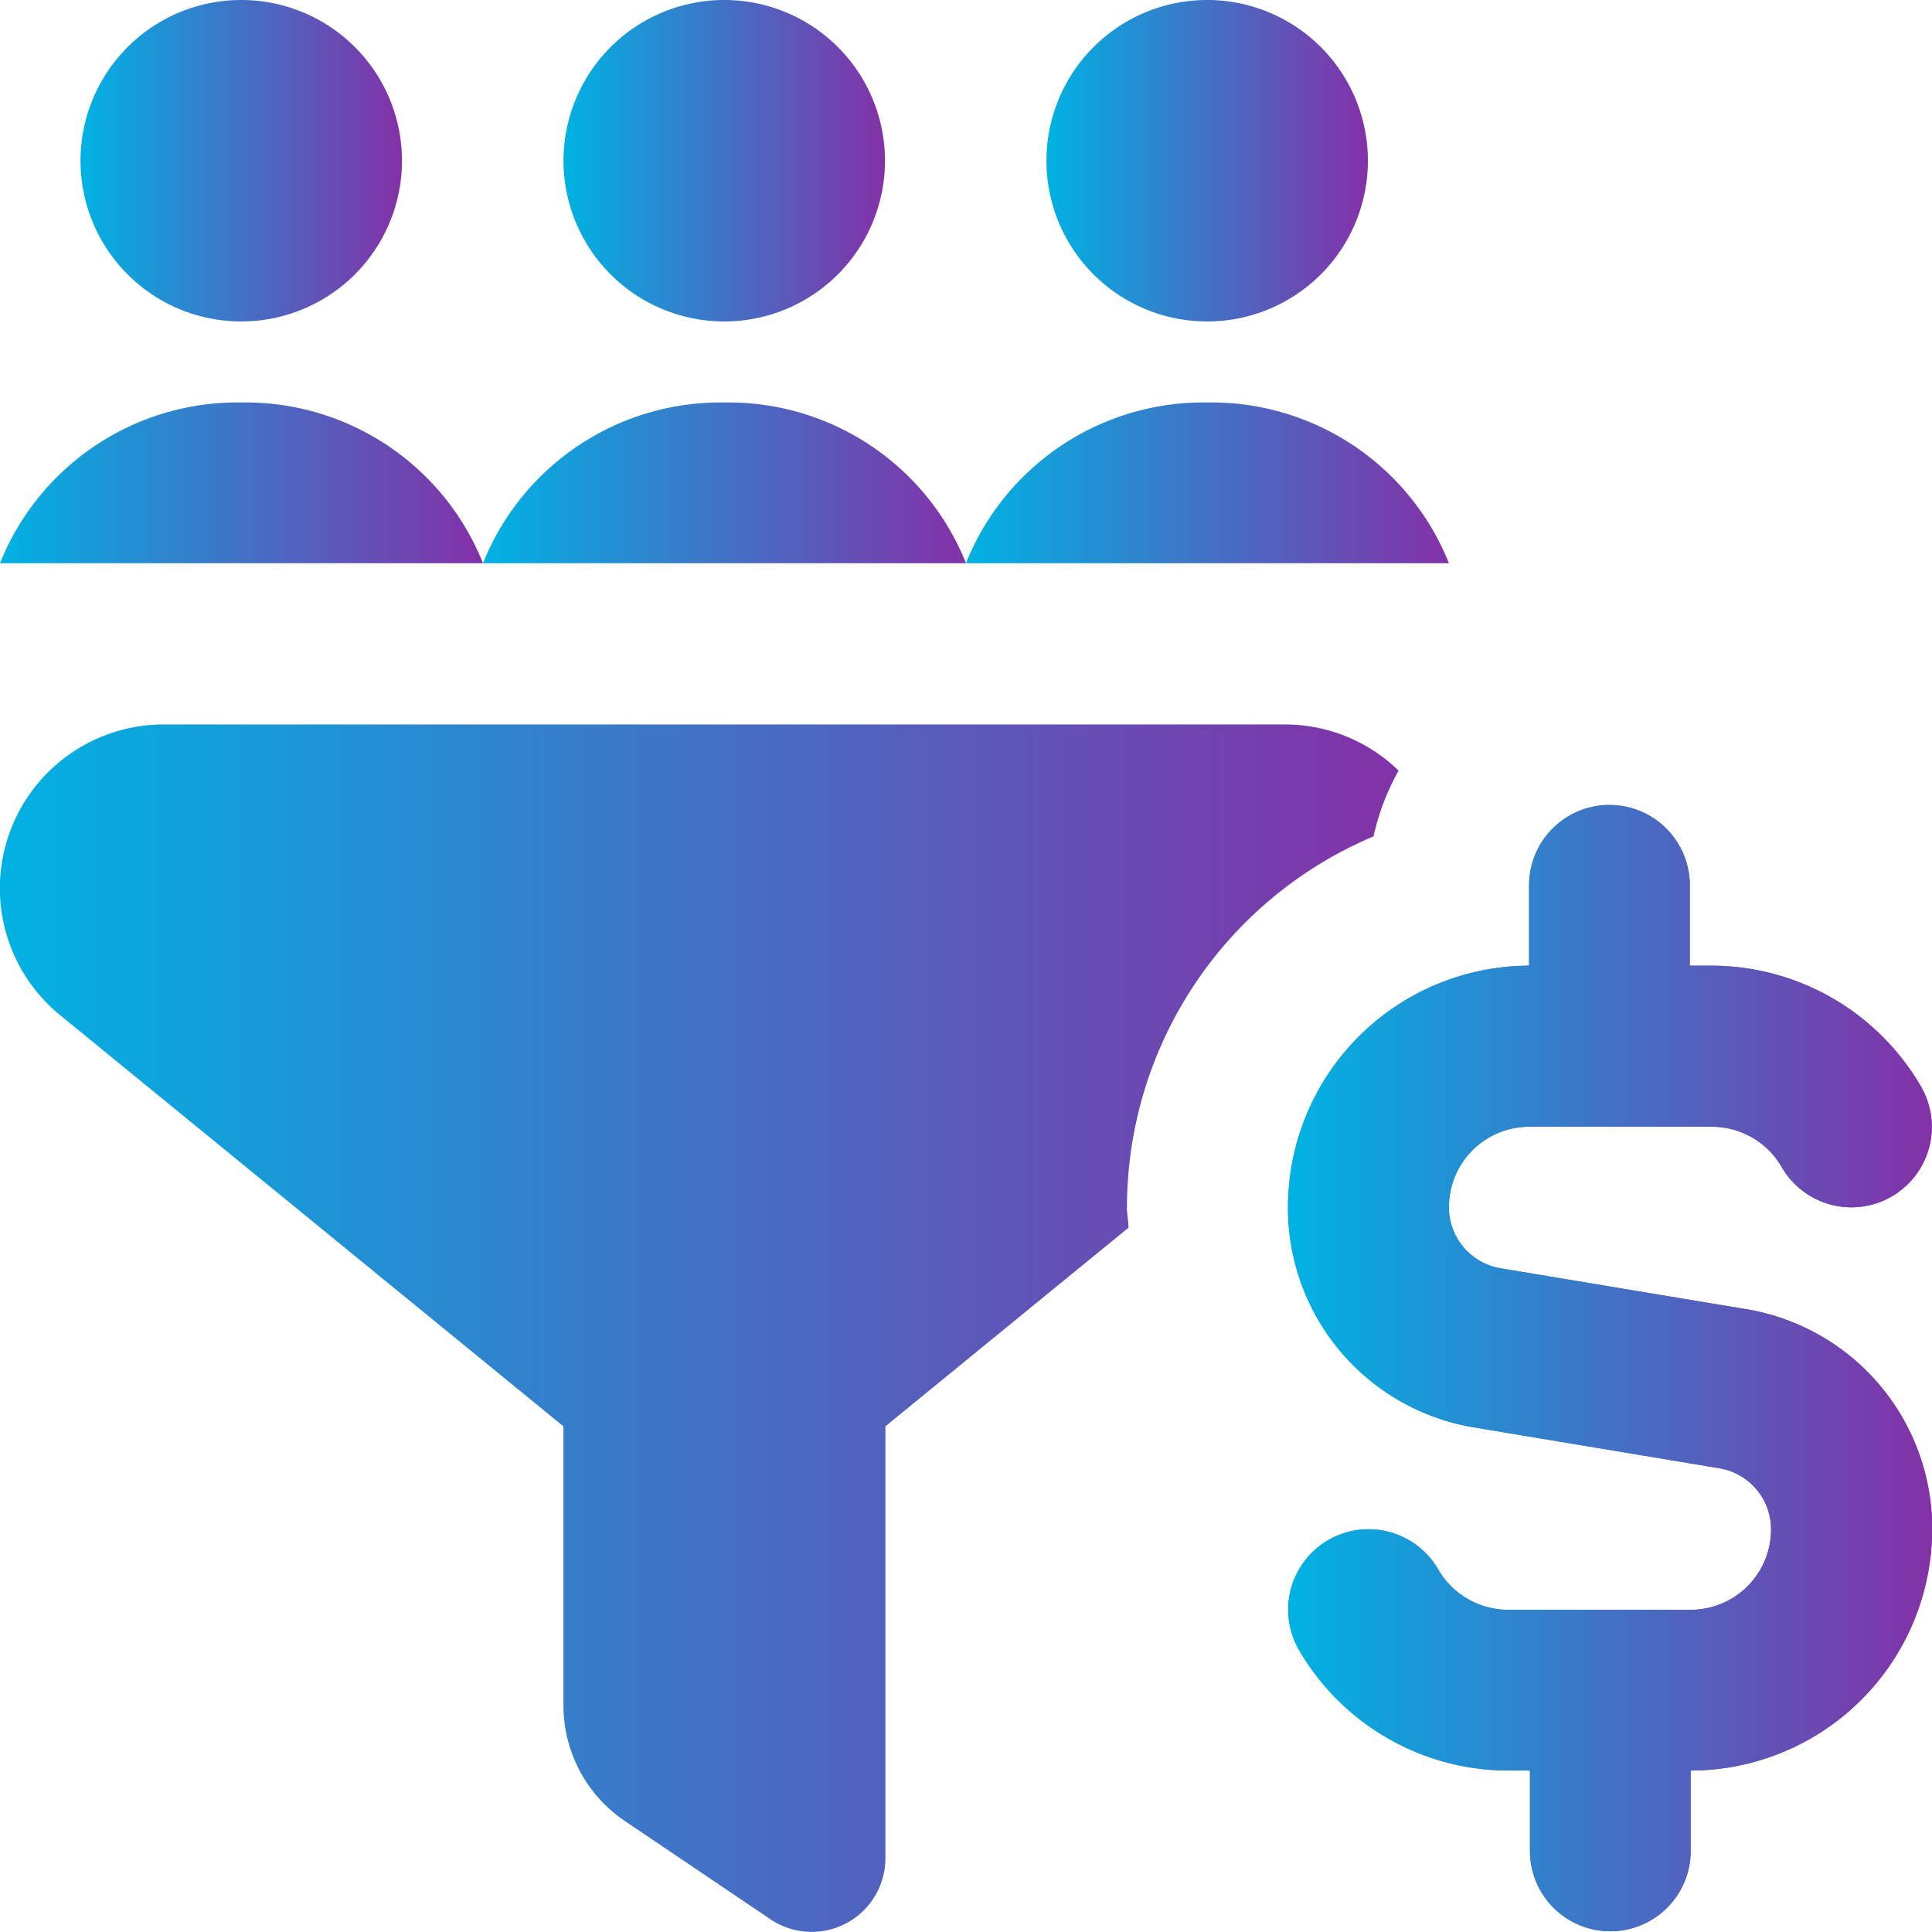
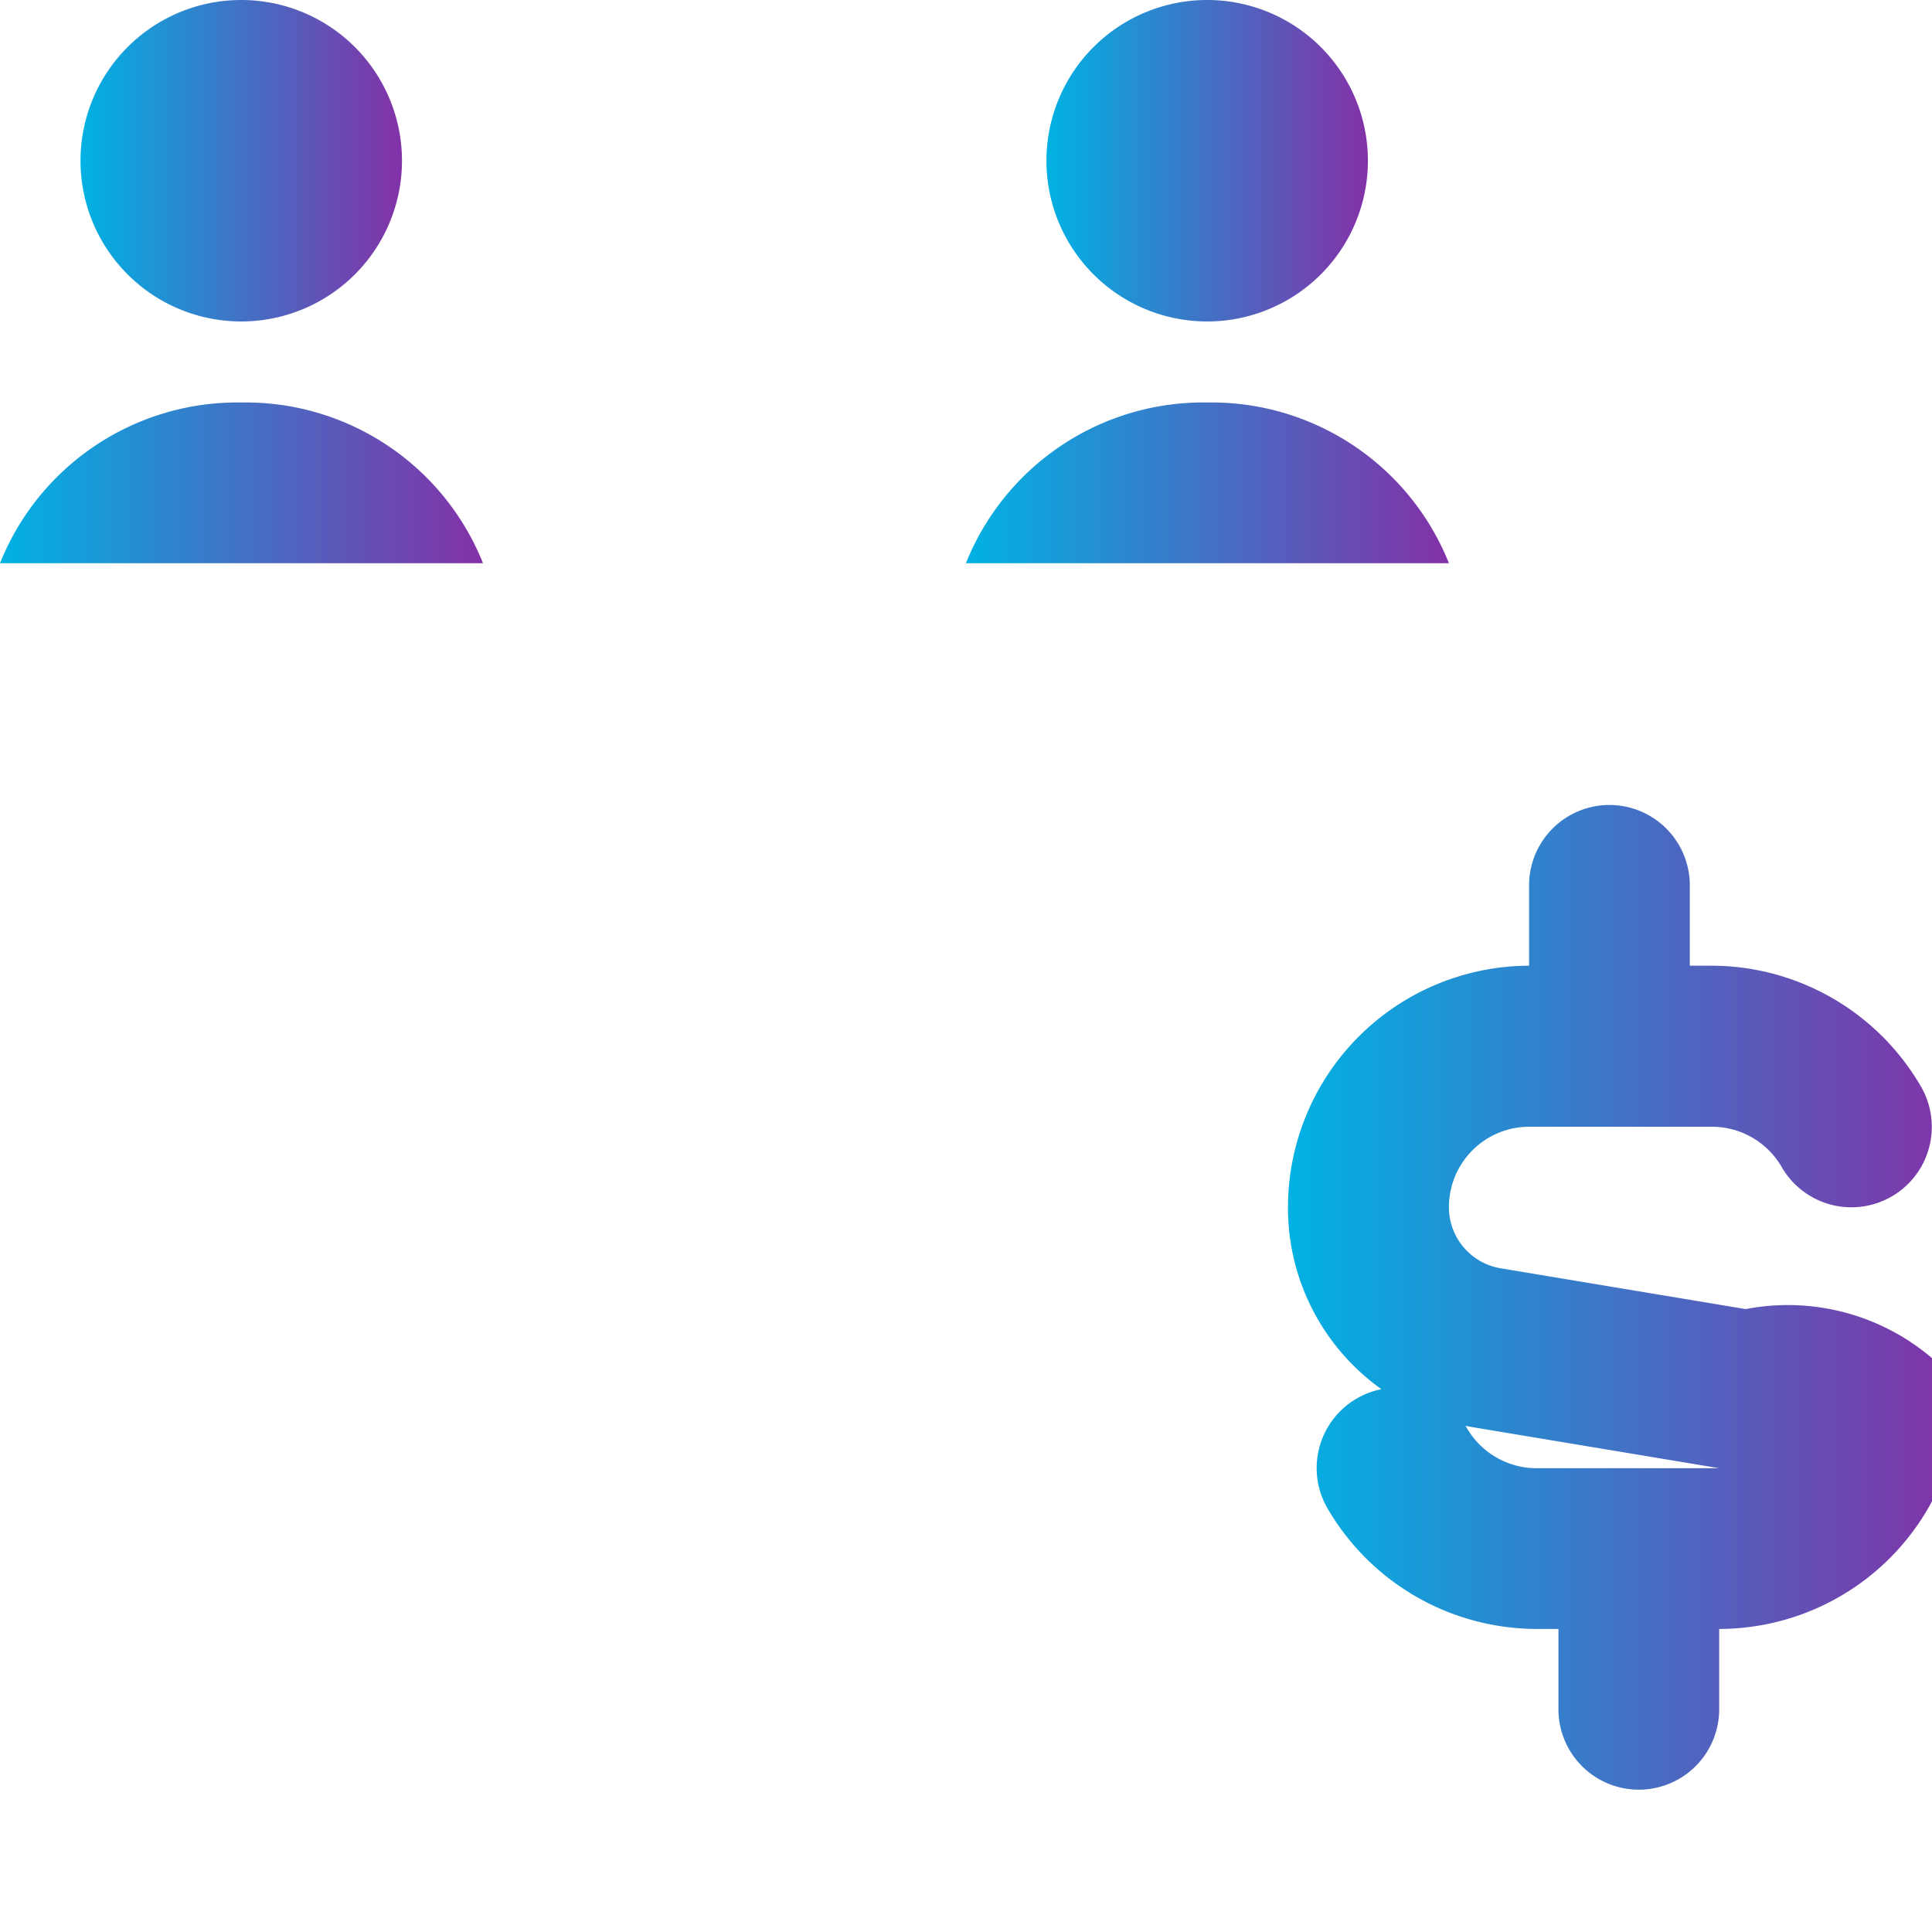
<svg xmlns="http://www.w3.org/2000/svg" id="Grupo_2592" data-name="Grupo 2592" width="26.444" height="26.444" viewBox="0 0 26.444 26.444">
  <defs>
    <linearGradient id="linear-gradient" x1="1" y1="1" x2="0" y2="1" gradientUnits="objectBoundingBox">
      <stop offset="0" stop-color="#8331a7" />
      <stop offset="1" stop-color="#00b2e3" />
    </linearGradient>
  </defs>
  <g id="Grupo_2593" data-name="Grupo 2593" transform="translate(0 0)">
    <path id="Caminho_2343" data-name="Caminho 2343" d="M6.611,7.2H0A3.5,3.5,0,0,1,3.305,5,3.5,3.5,0,0,1,6.611,7.2" transform="translate(0 0.509)" fill="url(#linear-gradient)" />
-     <path id="Caminho_2344" data-name="Caminho 2344" d="M9.305,5A3.5,3.5,0,0,0,6,7.2h6.611A3.5,3.5,0,0,0,9.305,5" transform="translate(0.611 0.509)" fill="url(#linear-gradient)" />
    <path id="Caminho_2345" data-name="Caminho 2345" d="M15.305,5A3.5,3.5,0,0,0,12,7.2h6.611A3.5,3.5,0,0,0,15.305,5" transform="translate(1.221 0.509)" fill="url(#linear-gradient)" />
    <path id="Caminho_2346" data-name="Caminho 2346" d="M15.2,0A2.2,2.2,0,1,1,13,2.2,2.2,2.2,0,0,1,15.2,0" transform="translate(1.323 0)" fill="url(#linear-gradient)" />
-     <path id="Caminho_2347" data-name="Caminho 2347" d="M9.2,0A2.2,2.2,0,1,1,7,2.2,2.2,2.2,0,0,1,9.2,0" transform="translate(0.713 0)" fill="url(#linear-gradient)" />
    <path id="Caminho_2348" data-name="Caminho 2348" d="M3.2,0A2.2,2.2,0,1,1,1,2.2,2.2,2.2,0,0,1,3.2,0" transform="translate(0.102 0)" fill="url(#linear-gradient)" />
-     <path id="Caminho_2349" data-name="Caminho 2349" d="M22.264,16.9l-3.351-.558a.847.847,0,0,1-.71-.838,1.1,1.1,0,0,1,1.1-1.1h2.5a1.105,1.105,0,0,1,.955.552,1.1,1.1,0,0,0,1.907-1.1A3.317,3.317,0,0,0,21.8,12.2h-.3V11.1a1.1,1.1,0,0,0-2.2,0v1.1A3.309,3.309,0,0,0,16,15.509a3.044,3.044,0,0,0,2.551,3.011l3.351.558a.847.847,0,0,1,.71.838,1.1,1.1,0,0,1-1.1,1.1h-2.5a1.105,1.105,0,0,1-.955-.552,1.1,1.1,0,0,0-1.907,1.1,3.317,3.317,0,0,0,2.862,1.652h.3v1.1a1.1,1.1,0,0,0,2.2,0v-1.1a3.309,3.309,0,0,0,3.305-3.305A3.044,3.044,0,0,0,22.264,16.9" transform="translate(1.629 1.018)" fill="url(#linear-gradient)" />
-     <path id="Caminho_2350" data-name="Caminho 2350" d="M15.425,15.611A5.517,5.517,0,0,1,18.8,10.532a3.273,3.273,0,0,1,.343-.9A2.229,2.229,0,0,0,17.59,9H2.242A2.242,2.242,0,0,0,.824,12.98l6.888,5.627v3.82a1.909,1.909,0,0,0,.841,1.582l1.993,1.345a1.009,1.009,0,0,0,1.573-.836V18.606l3.327-2.718c0-.093-.022-.182-.022-.277Z" transform="translate(0 0.916)" fill="url(#linear-gradient)" />
-     <path id="Caminho_2351" data-name="Caminho 2351" d="M22.264,16.9l-3.351-.558a.847.847,0,0,1-.71-.838,1.1,1.1,0,0,1,1.1-1.1h2.5a1.105,1.105,0,0,1,.955.552,1.1,1.1,0,0,0,1.907-1.1A3.317,3.317,0,0,0,21.8,12.2h-.3V11.1a1.1,1.1,0,0,0-2.2,0v1.1A3.309,3.309,0,0,0,16,15.509a3.044,3.044,0,0,0,2.551,3.011l3.351.558a.847.847,0,0,1,.71.838,1.1,1.1,0,0,1-1.1,1.1h-2.5a1.105,1.105,0,0,1-.955-.552,1.1,1.1,0,0,0-1.907,1.1,3.317,3.317,0,0,0,2.862,1.652h.3v1.1a1.1,1.1,0,0,0,2.2,0v-1.1a3.309,3.309,0,0,0,3.305-3.305A3.044,3.044,0,0,0,22.264,16.9" transform="translate(1.629 1.018)" fill="url(#linear-gradient)" />
+     <path id="Caminho_2351" data-name="Caminho 2351" d="M22.264,16.9l-3.351-.558a.847.847,0,0,1-.71-.838,1.1,1.1,0,0,1,1.1-1.1h2.5a1.105,1.105,0,0,1,.955.552,1.1,1.1,0,0,0,1.907-1.1A3.317,3.317,0,0,0,21.8,12.2h-.3V11.1a1.1,1.1,0,0,0-2.2,0v1.1A3.309,3.309,0,0,0,16,15.509a3.044,3.044,0,0,0,2.551,3.011l3.351.558h-2.5a1.105,1.105,0,0,1-.955-.552,1.1,1.1,0,0,0-1.907,1.1,3.317,3.317,0,0,0,2.862,1.652h.3v1.1a1.1,1.1,0,0,0,2.2,0v-1.1a3.309,3.309,0,0,0,3.305-3.305A3.044,3.044,0,0,0,22.264,16.9" transform="translate(1.629 1.018)" fill="url(#linear-gradient)" />
  </g>
</svg>